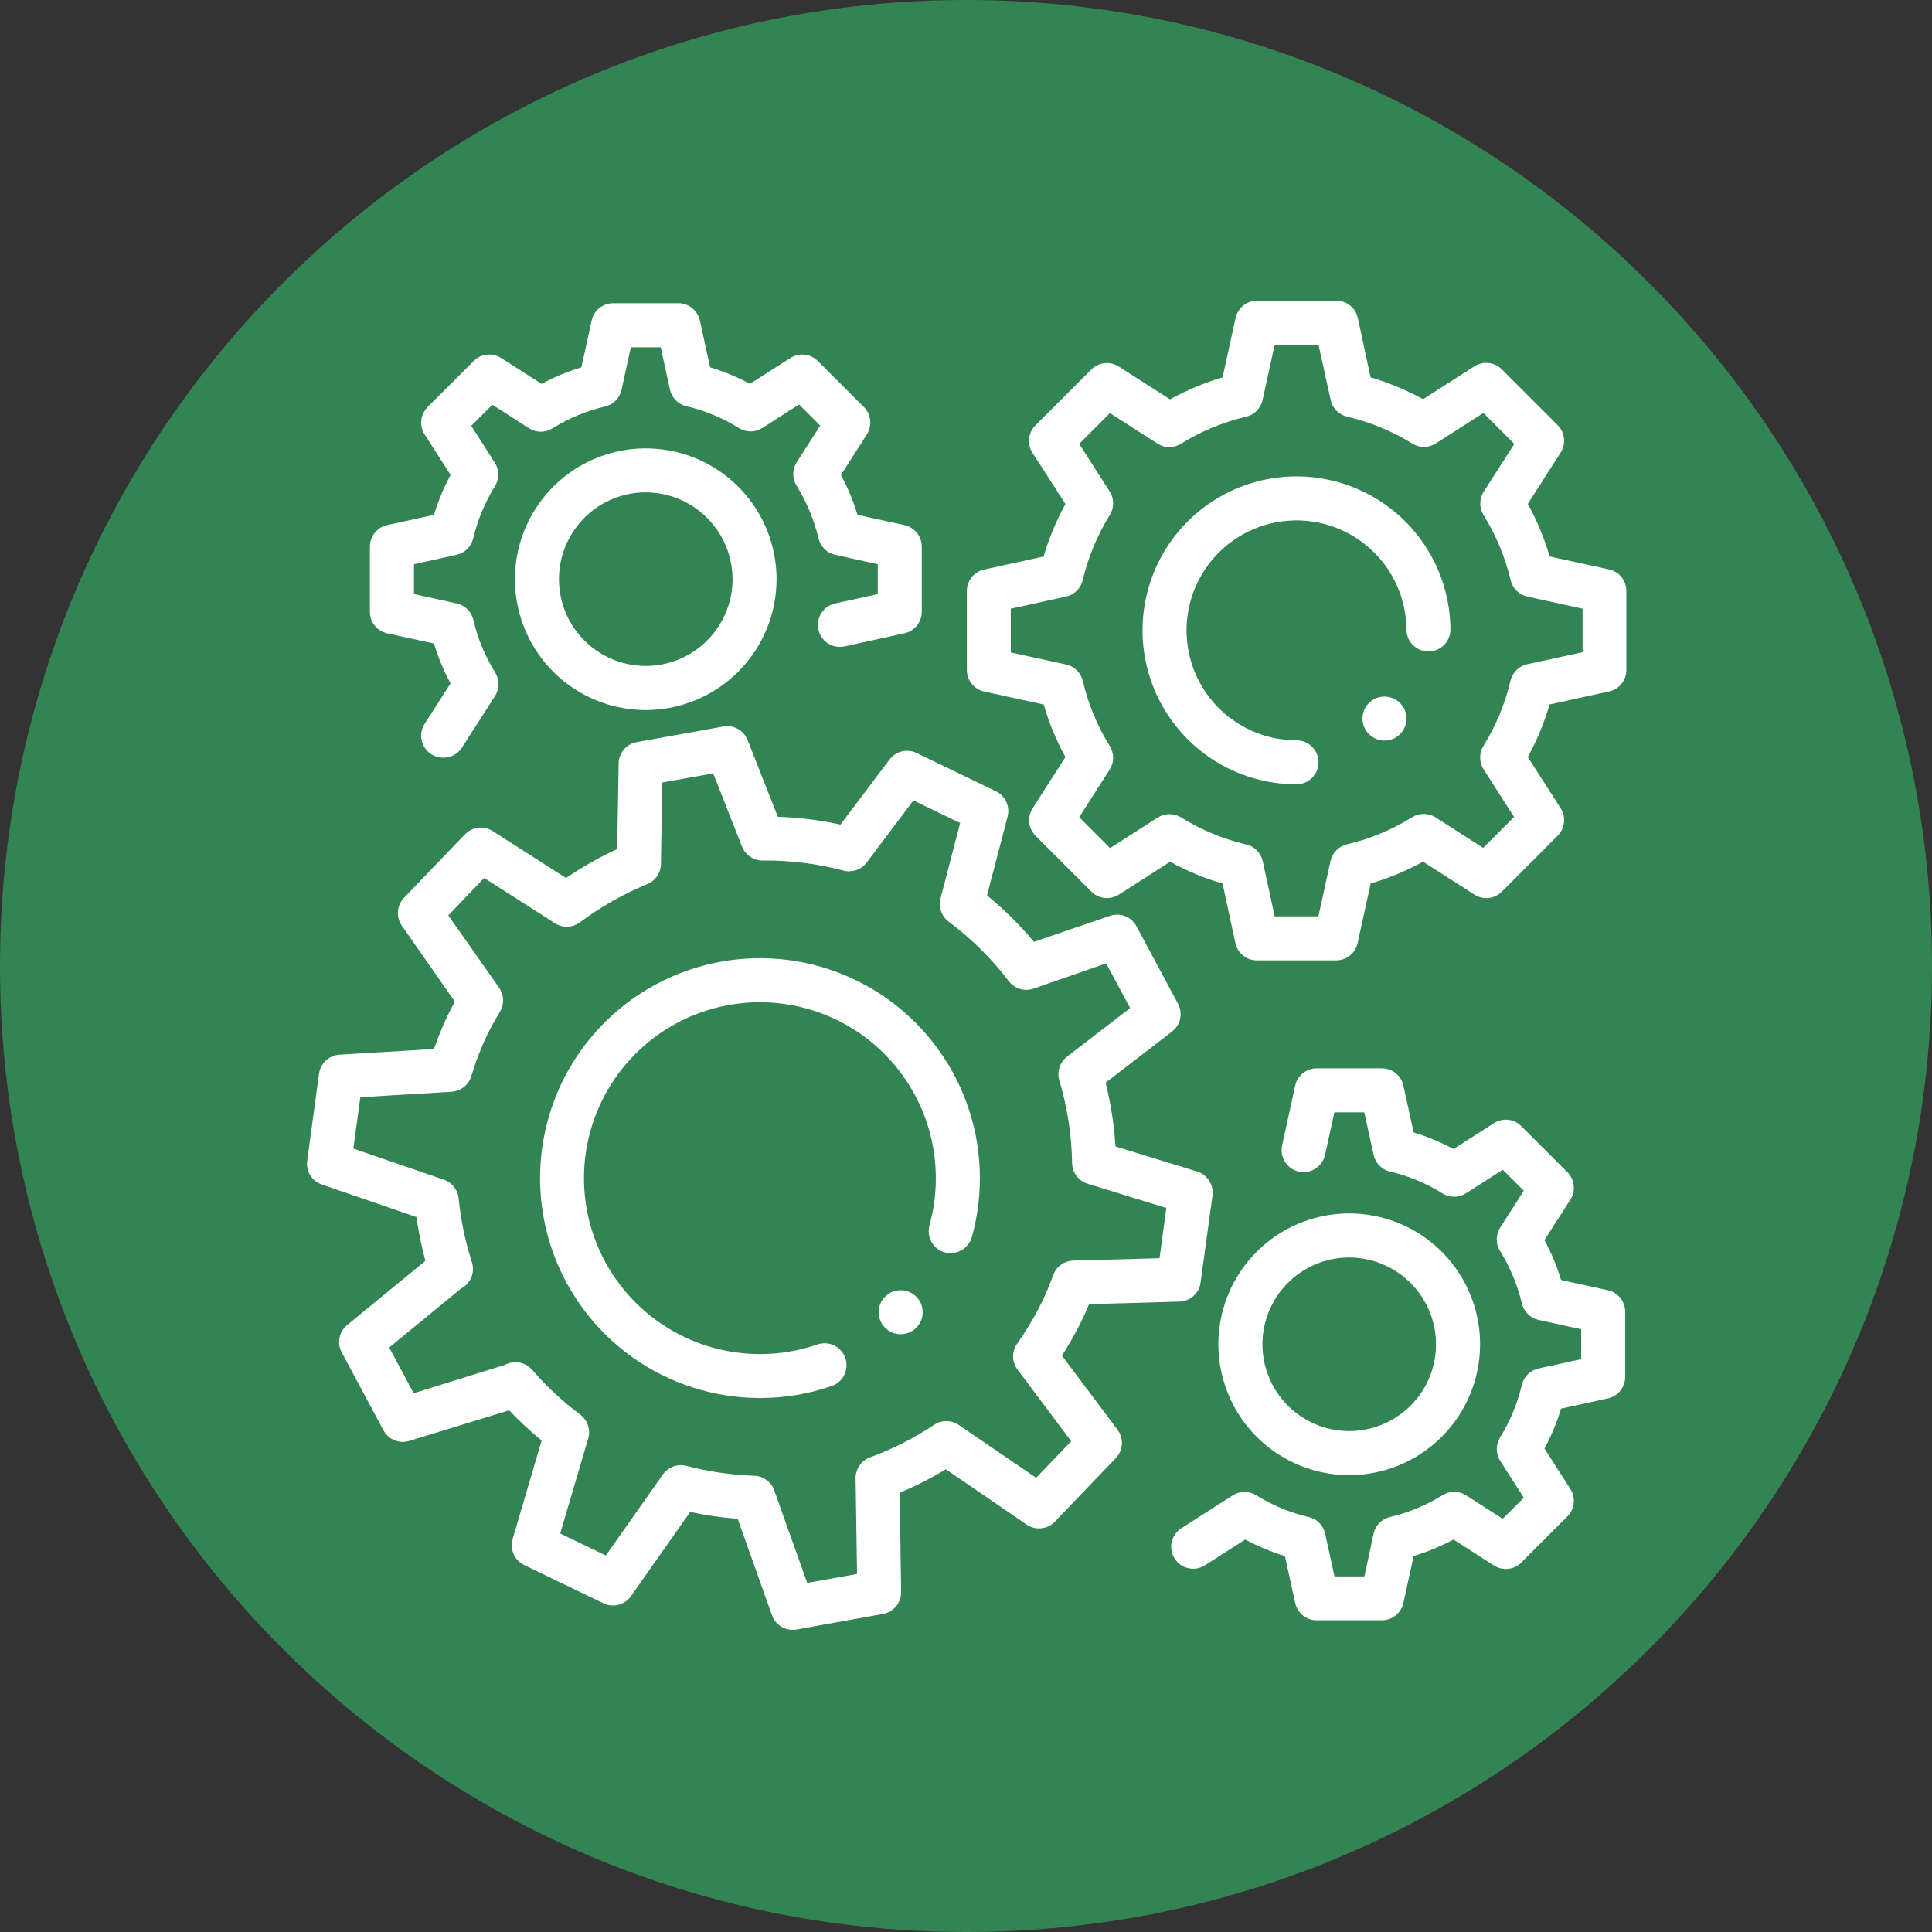
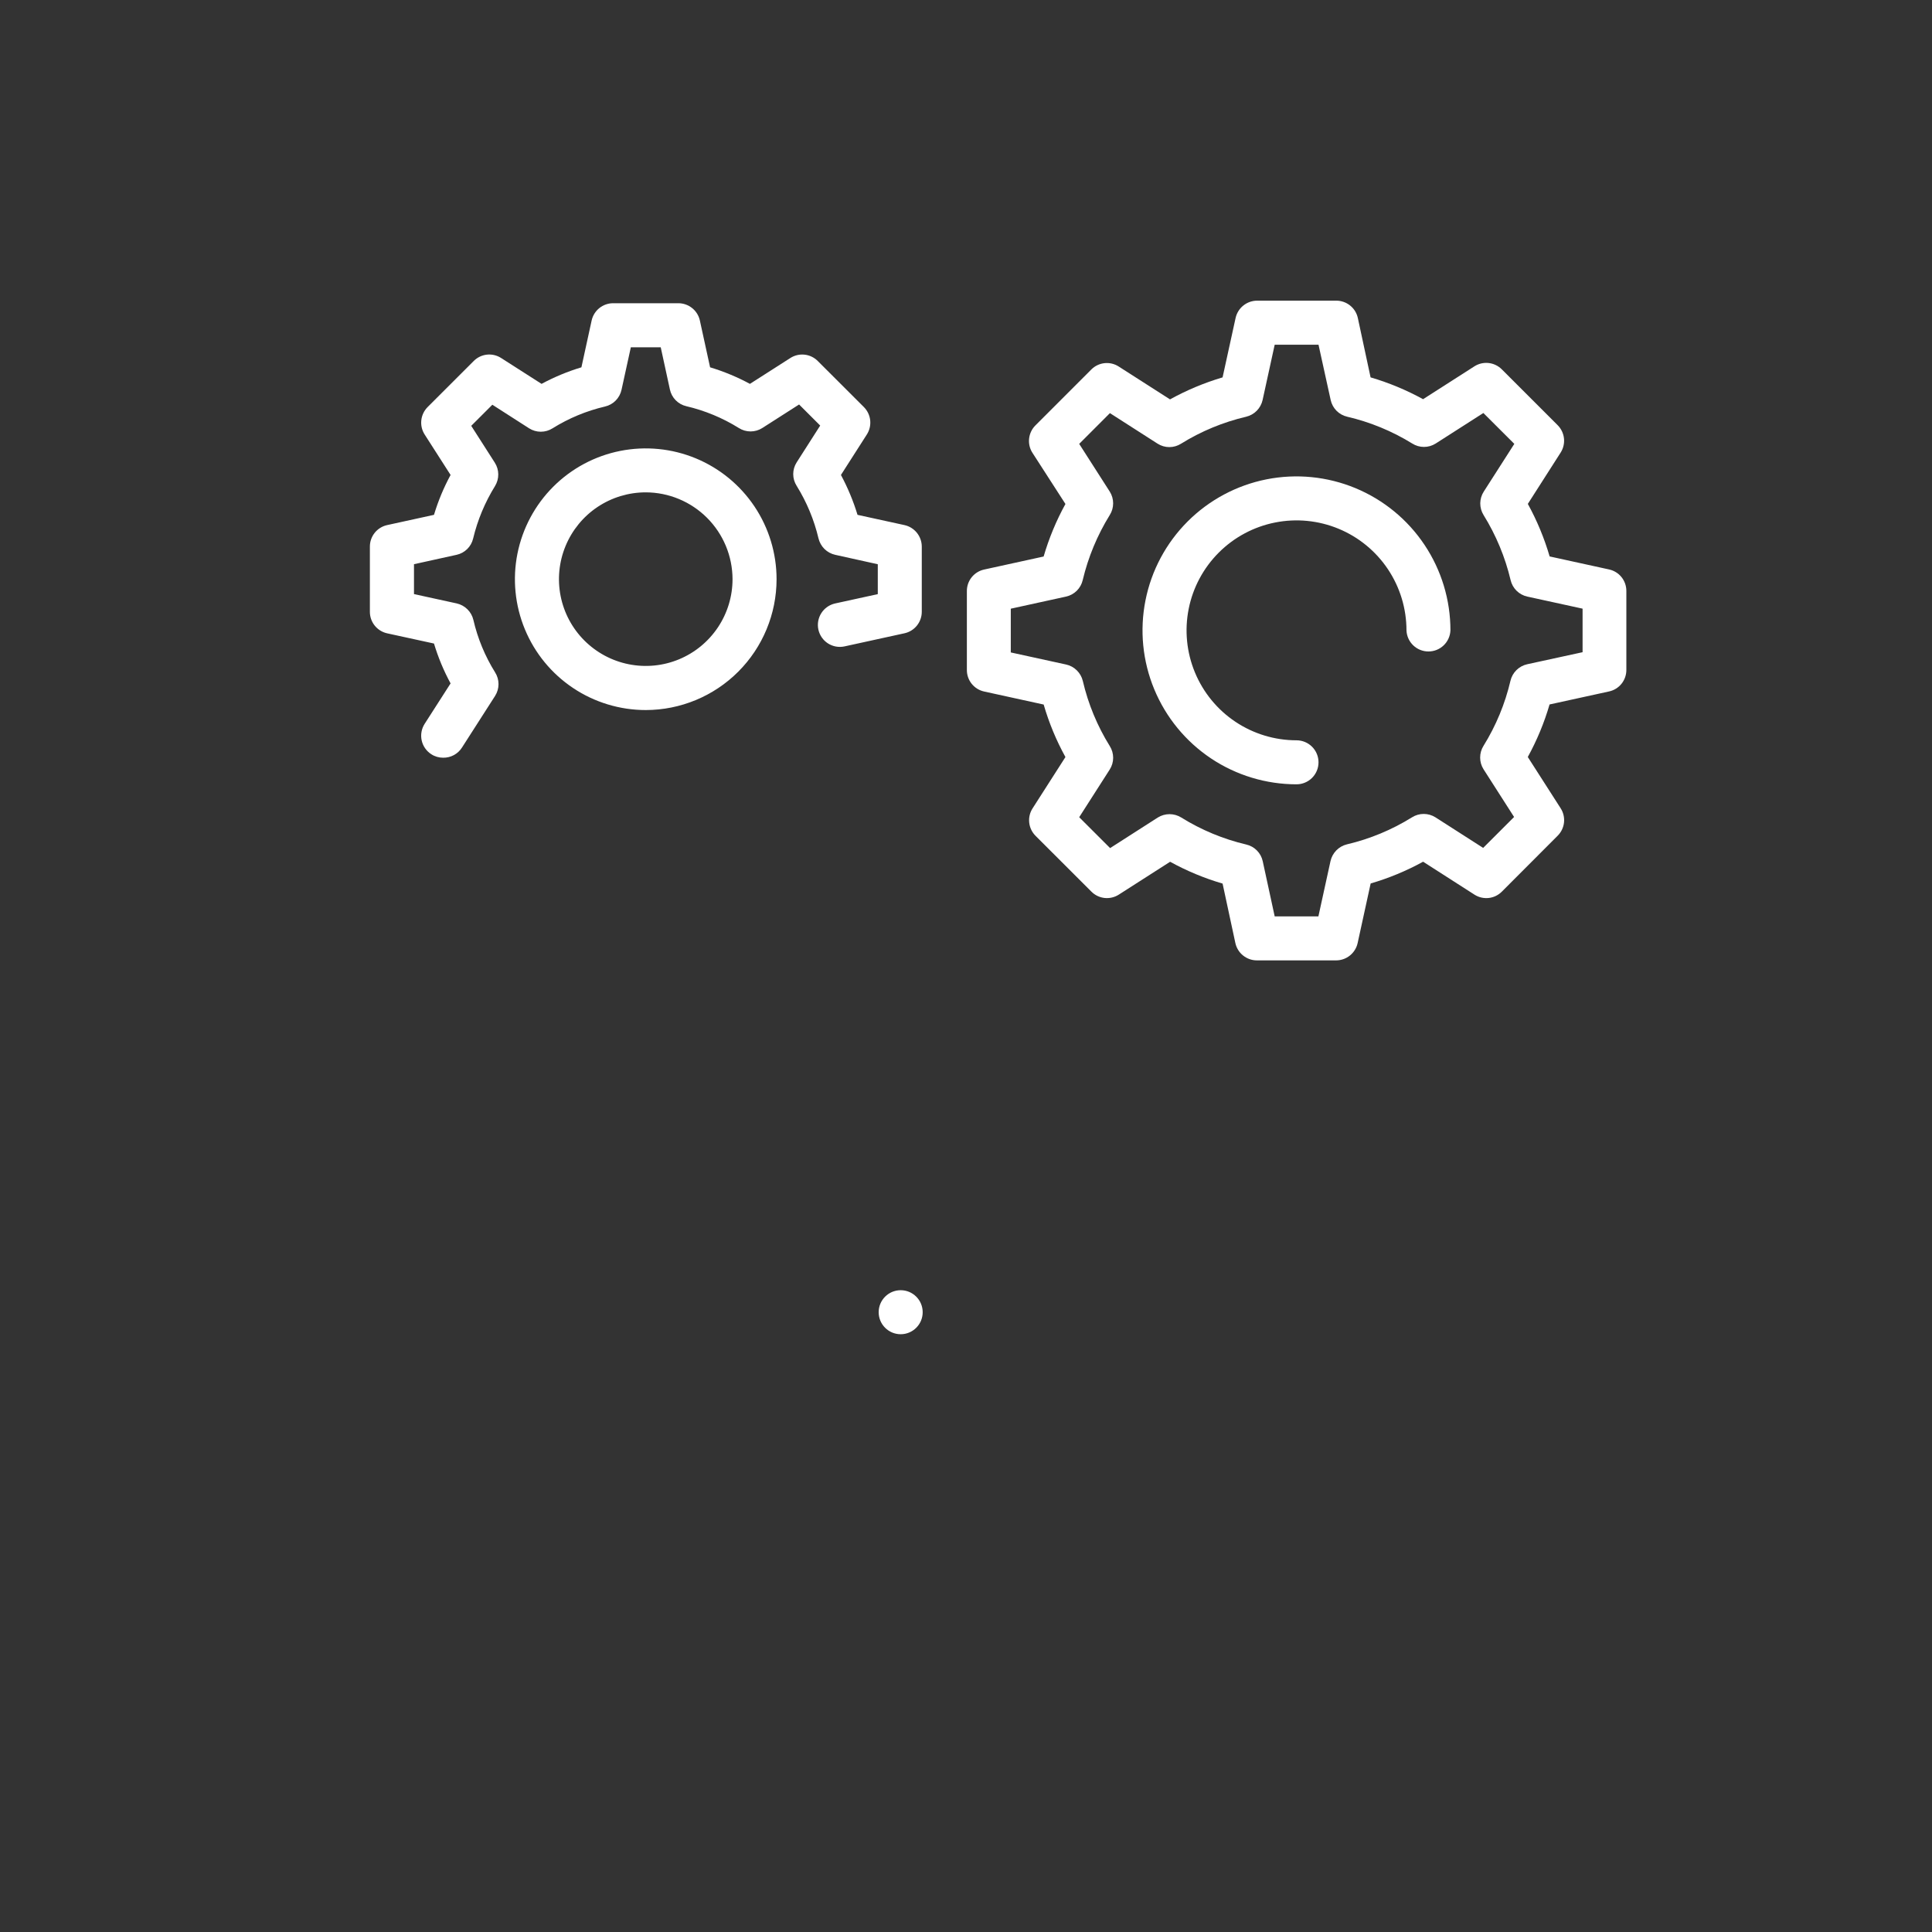
<svg xmlns="http://www.w3.org/2000/svg" width="100" height="100" viewBox="0 0 100 100" fill="none">
  <rect x="0" y="0" width="100" height="100" fill="#333333" stroke="none" />
  <g clip-path="url(#clip0_416_1505)">
-     <path d="M50 100C77.614 100 100 77.614 100 50C100 22.386 77.614 0 50 0C22.386 0 0 22.386 0 50C0 77.614 22.386 100 50 100Z" fill="#328453" />
    <path d="M22.939 39.219C22.721 39.22 22.507 39.158 22.324 39.039C22.198 38.958 22.089 38.854 22.004 38.731C21.918 38.608 21.858 38.469 21.826 38.323C21.794 38.177 21.791 38.026 21.818 37.879C21.844 37.731 21.9 37.591 21.98 37.465L23.322 35.373C22.966 34.716 22.678 34.024 22.463 33.309L20.039 32.781C19.785 32.725 19.559 32.584 19.396 32.382C19.233 32.179 19.145 31.928 19.145 31.668V28.289C19.145 28.029 19.234 27.778 19.397 27.575C19.56 27.373 19.787 27.233 20.041 27.178L22.463 26.648C22.678 25.933 22.966 25.241 23.322 24.584L21.98 22.49C21.84 22.272 21.779 22.012 21.807 21.753C21.835 21.495 21.95 21.254 22.133 21.07L24.521 18.684C24.704 18.499 24.945 18.384 25.203 18.356C25.462 18.328 25.721 18.39 25.939 18.531L28.031 19.869C28.688 19.515 29.379 19.228 30.094 19.012L30.623 16.59C30.679 16.336 30.819 16.11 31.021 15.947C31.223 15.784 31.475 15.695 31.734 15.695H35.113C35.373 15.695 35.624 15.784 35.826 15.947C36.029 16.11 36.169 16.336 36.225 16.59L36.754 19.012C37.468 19.227 38.16 19.515 38.816 19.869L40.908 18.531C41.126 18.391 41.386 18.329 41.644 18.357C41.902 18.385 42.143 18.5 42.326 18.684L44.715 21.07C44.898 21.254 45.013 21.495 45.041 21.753C45.068 22.012 45.007 22.272 44.867 22.49L43.527 24.584C43.88 25.242 44.168 25.934 44.385 26.648L46.812 27.178C47.066 27.233 47.294 27.374 47.457 27.576C47.62 27.778 47.71 28.029 47.711 28.289V31.668C47.711 31.928 47.621 32.18 47.458 32.382C47.294 32.584 47.067 32.724 46.812 32.779L43.713 33.457C43.418 33.521 43.11 33.466 42.856 33.303C42.602 33.14 42.424 32.883 42.359 32.588C42.295 32.293 42.351 31.985 42.514 31.731C42.677 31.477 42.934 31.299 43.228 31.234L45.434 30.752V29.205L43.23 28.717C43.021 28.671 42.828 28.566 42.675 28.416C42.522 28.265 42.415 28.074 42.365 27.865C42.137 26.904 41.755 25.986 41.234 25.146C41.119 24.965 41.057 24.755 41.057 24.54C41.057 24.325 41.119 24.115 41.234 23.934L42.453 22.027L41.361 20.936L39.457 22.154C39.275 22.27 39.065 22.331 38.85 22.331C38.635 22.331 38.424 22.27 38.242 22.154C37.404 21.632 36.485 21.25 35.523 21.025C35.314 20.977 35.123 20.869 34.973 20.716C34.822 20.563 34.719 20.37 34.674 20.16L34.199 17.975H32.652L32.17 20.176C32.124 20.386 32.02 20.578 31.869 20.732C31.719 20.885 31.528 20.992 31.318 21.041C30.356 21.266 29.438 21.647 28.6 22.17C28.418 22.285 28.208 22.346 27.993 22.346C27.779 22.346 27.568 22.285 27.387 22.17L25.484 20.949L24.391 22.041L25.611 23.947C25.727 24.128 25.789 24.338 25.79 24.552C25.792 24.767 25.733 24.977 25.621 25.16C25.101 26 24.718 26.918 24.488 27.879C24.439 28.085 24.332 28.273 24.181 28.421C24.03 28.569 23.84 28.672 23.633 28.717L21.428 29.203V30.75L23.635 31.232C23.845 31.279 24.038 31.383 24.191 31.534C24.345 31.685 24.453 31.876 24.502 32.086C24.724 33.047 25.105 33.965 25.627 34.803C25.742 34.984 25.803 35.195 25.803 35.41C25.803 35.625 25.742 35.836 25.627 36.018L23.912 38.693C23.808 38.857 23.665 38.991 23.494 39.083C23.324 39.175 23.133 39.222 22.939 39.219ZM33.424 36.752C32.085 36.752 30.775 36.355 29.662 35.611C28.548 34.867 27.68 33.809 27.168 32.572C26.655 31.334 26.521 29.973 26.782 28.659C27.044 27.346 27.689 26.139 28.636 25.192C29.583 24.245 30.789 23.6 32.103 23.339C33.416 23.078 34.778 23.212 36.015 23.724C37.252 24.237 38.31 25.105 39.054 26.218C39.798 27.332 40.195 28.641 40.195 29.98C40.194 31.776 39.48 33.498 38.211 34.767C36.941 36.037 35.219 36.751 33.424 36.752ZM33.424 25.484C32.535 25.484 31.667 25.748 30.928 26.241C30.189 26.735 29.614 27.437 29.274 28.258C28.934 29.078 28.845 29.982 29.018 30.853C29.191 31.724 29.619 32.525 30.247 33.153C30.876 33.781 31.676 34.209 32.547 34.382C33.419 34.556 34.322 34.467 35.143 34.127C35.964 33.787 36.665 33.211 37.159 32.472C37.653 31.734 37.916 30.865 37.916 29.977C37.913 28.786 37.439 27.645 36.597 26.803C35.755 25.961 34.614 25.487 33.424 25.484Z" fill="white" />
-     <path d="M71.527 83.865H68.15C67.891 83.865 67.639 83.777 67.437 83.614C67.235 83.451 67.094 83.224 67.039 82.971L66.508 80.545C65.797 80.325 65.109 80.037 64.453 79.686L62.361 81.023C62.108 81.183 61.801 81.236 61.509 81.17C61.216 81.105 60.962 80.927 60.8 80.674C60.638 80.422 60.583 80.116 60.645 79.823C60.708 79.53 60.884 79.273 61.135 79.109L63.811 77.397C63.992 77.282 64.203 77.222 64.417 77.222C64.632 77.222 64.842 77.282 65.023 77.397C65.862 77.916 66.778 78.297 67.738 78.523C67.948 78.571 68.14 78.678 68.291 78.831C68.442 78.984 68.546 79.177 68.592 79.387L69.074 81.596H70.623L71.094 79.383C71.14 79.173 71.245 78.981 71.396 78.828C71.547 78.675 71.738 78.568 71.947 78.519C72.908 78.294 73.825 77.914 74.662 77.393C74.844 77.278 75.055 77.217 75.27 77.217C75.485 77.217 75.695 77.278 75.877 77.393L77.779 78.613L78.871 77.522L77.652 75.617C77.537 75.436 77.474 75.226 77.472 75.011C77.471 74.796 77.53 74.585 77.643 74.402C78.164 73.564 78.544 72.646 78.77 71.686C78.819 71.476 78.926 71.284 79.08 71.133C79.233 70.982 79.426 70.878 79.637 70.832L81.842 70.35V68.803L79.639 68.32C79.429 68.274 79.237 68.17 79.084 68.019C78.931 67.868 78.823 67.678 78.773 67.469C78.545 66.508 78.163 65.59 77.643 64.75C77.528 64.568 77.469 64.357 77.471 64.142C77.472 63.927 77.535 63.717 77.652 63.537L78.871 61.631L77.783 60.545L75.881 61.762C75.7 61.879 75.49 61.941 75.275 61.943C75.06 61.945 74.849 61.885 74.666 61.772C73.828 61.249 72.911 60.867 71.949 60.641C71.74 60.592 71.549 60.484 71.398 60.331C71.248 60.178 71.143 59.985 71.098 59.775L70.615 57.574H69.067L68.584 59.775C68.52 60.07 68.341 60.327 68.087 60.49C67.833 60.653 67.524 60.708 67.23 60.644C66.935 60.579 66.678 60.4 66.515 60.146C66.352 59.892 66.297 59.584 66.361 59.289L67.039 56.191C67.095 55.938 67.235 55.711 67.437 55.548C67.639 55.386 67.891 55.297 68.15 55.297H71.527C71.787 55.297 72.038 55.386 72.241 55.548C72.443 55.711 72.583 55.938 72.639 56.191L73.17 58.615C73.885 58.831 74.575 59.119 75.233 59.473L77.324 58.135C77.543 57.994 77.802 57.933 78.06 57.96C78.318 57.988 78.559 58.103 78.742 58.287L81.129 60.674C81.313 60.857 81.428 61.098 81.456 61.356C81.484 61.614 81.422 61.874 81.281 62.092L79.942 64.188C80.296 64.845 80.584 65.537 80.799 66.252L83.221 66.781C83.475 66.837 83.702 66.977 83.865 67.179C84.028 67.381 84.118 67.633 84.119 67.893V71.272C84.119 71.531 84.029 71.783 83.866 71.985C83.702 72.187 83.475 72.326 83.221 72.381L80.799 72.912C80.583 73.627 80.296 74.319 79.942 74.977L81.281 77.066C81.422 77.285 81.483 77.545 81.455 77.803C81.428 78.061 81.312 78.302 81.129 78.486L78.742 80.877C78.559 81.061 78.318 81.176 78.06 81.204C77.802 81.231 77.543 81.17 77.324 81.029L75.233 79.686C74.574 80.037 73.883 80.323 73.17 80.541L72.639 82.967C72.585 83.221 72.445 83.449 72.242 83.613C72.04 83.776 71.788 83.866 71.527 83.865ZM69.836 76.353C68.496 76.353 67.187 75.956 66.073 75.212C64.959 74.468 64.091 73.409 63.578 72.172C63.065 70.934 62.931 69.572 63.193 68.258C63.454 66.944 64.1 65.737 65.047 64.79C65.995 63.843 67.202 63.198 68.516 62.937C69.83 62.675 71.192 62.81 72.43 63.323C73.667 63.836 74.725 64.704 75.469 65.818C76.213 66.933 76.61 68.242 76.609 69.582C76.607 71.378 75.893 73.099 74.623 74.369C73.353 75.638 71.632 76.352 69.836 76.353ZM69.836 65.088C68.948 65.088 68.079 65.351 67.34 65.845C66.602 66.339 66.026 67.04 65.686 67.861C65.346 68.682 65.257 69.585 65.43 70.457C65.603 71.328 66.031 72.128 66.66 72.757C67.288 73.385 68.088 73.813 68.96 73.986C69.831 74.159 70.734 74.07 71.555 73.73C72.376 73.39 73.078 72.814 73.571 72.076C74.065 71.337 74.328 70.469 74.328 69.58C74.326 68.389 73.852 67.248 73.01 66.406C72.168 65.565 71.027 65.091 69.836 65.088Z" fill="white" />
    <path d="M69.156 49.709H65.055C64.795 49.709 64.544 49.62 64.342 49.457C64.139 49.295 63.999 49.068 63.943 48.815L63.281 45.734C62.337 45.458 61.426 45.079 60.565 44.605L57.91 46.305C57.692 46.445 57.432 46.507 57.174 46.479C56.916 46.451 56.675 46.336 56.492 46.152L53.598 43.26C53.415 43.076 53.3 42.835 53.272 42.578C53.244 42.32 53.305 42.06 53.445 41.842L55.147 39.185C54.672 38.324 54.294 37.412 54.02 36.467L50.94 35.793C50.686 35.738 50.459 35.597 50.296 35.395C50.133 35.193 50.045 34.941 50.045 34.682V30.59C50.044 30.33 50.133 30.078 50.296 29.876C50.459 29.674 50.686 29.534 50.94 29.479L54.018 28.805C54.294 27.86 54.672 26.948 55.147 26.086L53.44 23.439C53.299 23.221 53.238 22.961 53.266 22.703C53.294 22.445 53.409 22.203 53.592 22.02L56.486 19.125C56.669 18.941 56.91 18.825 57.168 18.797C57.426 18.769 57.686 18.83 57.904 18.971L60.56 20.672C61.423 20.195 62.336 19.813 63.281 19.533L63.955 16.455C64.012 16.202 64.153 15.976 64.355 15.814C64.558 15.651 64.809 15.563 65.068 15.562H69.17C69.429 15.563 69.681 15.652 69.883 15.815C70.085 15.977 70.225 16.204 70.281 16.457L70.941 19.533C71.885 19.81 72.796 20.188 73.658 20.662L76.312 18.963C76.531 18.823 76.79 18.761 77.048 18.789C77.306 18.817 77.547 18.932 77.731 19.115L80.625 22.008C80.808 22.192 80.923 22.433 80.951 22.691C80.979 22.949 80.917 23.209 80.777 23.428L79.08 26.082C79.555 26.944 79.933 27.856 80.209 28.801L83.287 29.475C83.54 29.53 83.767 29.67 83.93 29.873C84.092 30.075 84.18 30.327 84.18 30.586V34.678C84.18 34.937 84.092 35.189 83.929 35.392C83.766 35.594 83.539 35.734 83.285 35.789L80.205 36.463C79.93 37.408 79.552 38.319 79.078 39.182L80.779 41.836C80.919 42.054 80.98 42.314 80.953 42.572C80.925 42.83 80.81 43.07 80.627 43.254L77.734 46.152C77.551 46.336 77.311 46.452 77.052 46.48C76.794 46.507 76.534 46.446 76.316 46.305L73.66 44.602C72.799 45.075 71.889 45.453 70.945 45.728L70.272 48.809C70.217 49.064 70.076 49.292 69.873 49.456C69.67 49.62 69.417 49.709 69.156 49.709ZM65.978 47.432H68.24L68.867 44.568C68.914 44.359 69.019 44.167 69.169 44.014C69.32 43.861 69.51 43.753 69.719 43.703C70.909 43.423 72.046 42.951 73.084 42.305C73.266 42.19 73.476 42.129 73.691 42.129C73.906 42.129 74.117 42.19 74.299 42.305L76.768 43.887L78.369 42.287L76.787 39.816C76.672 39.635 76.612 39.425 76.612 39.21C76.612 38.995 76.672 38.785 76.787 38.603C77.432 37.564 77.903 36.426 78.182 35.234C78.231 35.025 78.339 34.834 78.492 34.683C78.646 34.532 78.839 34.427 79.049 34.381L81.914 33.758V31.504L79.053 30.879C78.843 30.833 78.651 30.729 78.498 30.578C78.345 30.427 78.238 30.236 78.189 30.027C77.907 28.836 77.434 27.699 76.789 26.658C76.676 26.476 76.617 26.265 76.618 26.05C76.62 25.836 76.683 25.626 76.799 25.445L78.381 22.975L76.779 21.377L74.311 22.957C74.129 23.072 73.919 23.133 73.704 23.133C73.489 23.133 73.279 23.072 73.098 22.957C72.057 22.314 70.918 21.845 69.727 21.568C69.517 21.519 69.326 21.412 69.176 21.259C69.025 21.106 68.921 20.913 68.875 20.703L68.246 17.842H65.978L65.352 20.705C65.305 20.915 65.2 21.107 65.05 21.26C64.899 21.413 64.709 21.52 64.5 21.57C63.309 21.849 62.172 22.32 61.133 22.965C60.951 23.08 60.74 23.142 60.525 23.142C60.31 23.142 60.1 23.08 59.918 22.965L57.449 21.383L55.859 22.975L57.441 25.445C57.556 25.627 57.616 25.837 57.616 26.052C57.616 26.266 57.556 26.477 57.441 26.658C56.797 27.699 56.324 28.836 56.041 30.027C55.992 30.236 55.886 30.427 55.733 30.578C55.581 30.728 55.389 30.833 55.18 30.879L52.318 31.506V33.77L55.18 34.395C55.39 34.441 55.583 34.545 55.736 34.697C55.889 34.847 55.997 35.039 56.047 35.248C56.325 36.439 56.796 37.577 57.441 38.615C57.556 38.797 57.617 39.007 57.617 39.222C57.617 39.436 57.556 39.647 57.441 39.828L55.859 42.299L57.459 43.897L59.928 42.315C60.11 42.201 60.321 42.141 60.535 42.141C60.75 42.141 60.96 42.201 61.143 42.315C62.181 42.96 63.318 43.433 64.508 43.713C64.717 43.761 64.909 43.868 65.059 44.022C65.21 44.175 65.314 44.368 65.359 44.578L65.978 47.432ZM67.107 40.596C65.531 40.596 63.99 40.129 62.679 39.254C61.369 38.378 60.347 37.133 59.744 35.677C59.14 34.221 58.982 32.619 59.29 31.073C59.597 29.527 60.356 28.107 61.471 26.992C62.585 25.878 64.005 25.119 65.551 24.811C67.097 24.504 68.7 24.662 70.156 25.265C71.612 25.869 72.857 26.89 73.732 28.201C74.608 29.512 75.075 31.053 75.074 32.629C75.062 32.922 74.937 33.2 74.725 33.403C74.513 33.607 74.23 33.72 73.936 33.72C73.643 33.72 73.36 33.607 73.148 33.403C72.936 33.2 72.811 32.922 72.799 32.629C72.799 31.503 72.466 30.403 71.841 29.466C71.216 28.53 70.327 27.8 69.287 27.369C68.247 26.938 67.102 26.825 65.998 27.045C64.894 27.264 63.88 27.806 63.084 28.602C62.288 29.398 61.745 30.412 61.526 31.516C61.306 32.62 61.418 33.764 61.849 34.804C62.28 35.845 63.009 36.734 63.945 37.359C64.881 37.984 65.982 38.318 67.107 38.318C67.409 38.318 67.699 38.438 67.913 38.652C68.126 38.865 68.246 39.155 68.246 39.457C68.246 39.759 68.126 40.049 67.913 40.262C67.699 40.476 67.409 40.596 67.107 40.596Z" fill="white" />
-     <path d="M41.029 84.361C40.794 84.361 40.565 84.288 40.373 84.152C40.181 84.016 40.036 83.825 39.957 83.603L38.182 78.615C37.355 78.552 36.533 78.432 35.723 78.258L32.658 82.619C32.502 82.839 32.274 82.996 32.013 83.063C31.752 83.131 31.475 83.103 31.233 82.986L27.131 81.006C26.888 80.889 26.695 80.689 26.586 80.443C26.476 80.197 26.458 79.92 26.533 79.662L28.035 74.56C27.442 74.076 26.88 73.554 26.354 72.998L21.182 74.582C20.93 74.659 20.659 74.647 20.415 74.546C20.171 74.445 19.97 74.263 19.846 74.031L17.697 70.015C17.567 69.783 17.523 69.512 17.573 69.25C17.623 68.989 17.763 68.752 17.969 68.584L22.018 65.263C21.817 64.517 21.663 63.759 21.555 62.994L16.658 61.31C16.409 61.225 16.196 61.055 16.058 60.83C15.92 60.605 15.864 60.339 15.9 60.078L16.516 55.566C16.553 55.306 16.679 55.066 16.873 54.888C17.066 54.71 17.316 54.605 17.578 54.59L22.461 54.297C22.667 53.703 22.905 53.122 23.174 52.554C23.291 52.312 23.414 52.076 23.543 51.843L20.801 47.916C20.65 47.7 20.578 47.438 20.598 47.175C20.618 46.911 20.728 46.663 20.91 46.472L24.065 43.187C24.248 42.998 24.49 42.877 24.752 42.846C25.013 42.815 25.278 42.874 25.5 43.015L29.297 45.447C30.137 44.874 31.023 44.372 31.947 43.947L32.02 39.513C32.024 39.25 32.12 38.996 32.291 38.796C32.461 38.595 32.696 38.459 32.955 38.412L37.436 37.605C37.695 37.557 37.964 37.601 38.194 37.729C38.425 37.858 38.603 38.064 38.697 38.31L40.26 42.277C41.351 42.313 42.436 42.448 43.502 42.681L46.041 39.314C46.199 39.103 46.426 38.954 46.682 38.892C46.939 38.831 47.209 38.86 47.446 38.976L51.547 40.957C51.784 41.072 51.974 41.265 52.084 41.504C52.194 41.743 52.219 42.013 52.153 42.267L51.088 46.347C51.971 47.07 52.784 47.874 53.516 48.75L57.457 47.402C57.712 47.316 57.989 47.323 58.239 47.422C58.49 47.52 58.697 47.704 58.824 47.941L60.973 51.955C61.101 52.193 61.14 52.468 61.083 52.732C61.026 52.996 60.877 53.23 60.662 53.394L57.227 56.039C57.496 57.121 57.667 58.225 57.738 59.338L61.965 60.638C62.223 60.719 62.444 60.888 62.589 61.115C62.734 61.343 62.794 61.615 62.758 61.883L62.141 66.394C62.103 66.66 61.972 66.904 61.772 67.083C61.571 67.262 61.314 67.364 61.045 67.371L56.369 67.502C56.25 67.795 56.119 68.088 55.979 68.377C55.676 68.993 55.337 69.592 54.965 70.17L57.844 74.004C58.005 74.22 58.084 74.487 58.067 74.756C58.051 75.025 57.939 75.28 57.752 75.474L54.6 78.76C54.414 78.955 54.164 79.078 53.895 79.105C53.627 79.133 53.357 79.064 53.135 78.91L48.957 76.049C48.192 76.513 47.393 76.919 46.566 77.263L46.643 82.392C46.648 82.664 46.557 82.928 46.384 83.138C46.212 83.348 45.971 83.489 45.703 83.537L41.225 84.344C41.16 84.355 41.095 84.361 41.029 84.361ZM35.236 75.834C35.334 75.834 35.431 75.846 35.526 75.871C36.675 76.172 37.854 76.344 39.041 76.385C39.27 76.392 39.49 76.468 39.675 76.603C39.859 76.737 39.998 76.925 40.074 77.14L41.781 81.931L44.361 81.469L44.285 76.517C44.282 76.281 44.352 76.049 44.487 75.855C44.621 75.66 44.813 75.512 45.035 75.431C46.205 75.002 47.319 74.436 48.356 73.746C48.544 73.621 48.766 73.555 48.993 73.557C49.219 73.558 49.44 73.628 49.627 73.756L53.629 76.49L55.446 74.599L52.664 70.888C52.521 70.698 52.441 70.467 52.437 70.228C52.432 69.99 52.503 69.756 52.639 69.56C53.125 68.872 53.557 68.146 53.93 67.39C54.151 66.929 54.344 66.465 54.516 65.992C54.594 65.779 54.735 65.594 54.919 65.461C55.104 65.329 55.324 65.254 55.551 65.248L60.016 65.125L60.369 62.525L56.295 61.271C56.066 61.2 55.864 61.058 55.72 60.866C55.576 60.674 55.496 60.441 55.492 60.201C55.468 58.752 55.246 57.313 54.832 55.924C54.766 55.704 54.768 55.469 54.838 55.25C54.908 55.031 55.042 54.838 55.223 54.697L58.496 52.175L57.254 49.865L53.486 51.174C53.26 51.249 53.015 51.253 52.787 51.183C52.559 51.113 52.358 50.973 52.213 50.783C51.325 49.617 50.278 48.581 49.104 47.705C48.922 47.569 48.786 47.383 48.711 47.169C48.635 46.956 48.625 46.725 48.682 46.506L49.696 42.599L47.279 41.428L44.859 44.646C44.723 44.826 44.536 44.961 44.323 45.035C44.109 45.109 43.879 45.119 43.66 45.062C42.296 44.7 40.888 44.525 39.477 44.541H39.467C39.238 44.541 39.015 44.472 38.826 44.344C38.637 44.215 38.491 44.033 38.406 43.82L36.914 40.029L34.276 40.502L34.209 44.728C34.206 44.951 34.137 45.167 34.012 45.352C33.886 45.535 33.71 45.679 33.504 45.763C32.264 46.273 31.093 46.937 30.018 47.738C29.833 47.877 29.609 47.957 29.378 47.965C29.146 47.974 28.918 47.912 28.723 47.787L25.061 45.443L23.205 47.381L25.834 51.123C25.959 51.302 26.031 51.514 26.039 51.733C26.048 51.952 25.994 52.168 25.883 52.357C25.654 52.748 25.43 53.129 25.231 53.529C24.897 54.234 24.616 54.962 24.391 55.709C24.323 55.93 24.188 56.125 24.006 56.268C23.824 56.411 23.602 56.494 23.371 56.508L18.652 56.793L18.289 59.451L22.91 61.039C23.129 61.102 23.325 61.228 23.473 61.401C23.62 61.575 23.712 61.789 23.738 62.015C23.849 63.139 24.078 64.249 24.424 65.324C24.509 65.581 24.499 65.859 24.397 66.11C24.295 66.361 24.107 66.567 23.867 66.691L20.145 69.748L21.412 72.115L26.133 70.646C26.361 70.522 26.625 70.479 26.881 70.525C27.137 70.571 27.369 70.704 27.539 70.9C28.285 71.761 29.122 72.54 30.033 73.222C30.22 73.362 30.359 73.555 30.432 73.775C30.505 73.996 30.509 74.234 30.444 74.457L28.996 79.373L31.358 80.513L34.307 76.322C34.411 76.172 34.55 76.049 34.712 75.965C34.874 75.88 35.054 75.835 35.236 75.834ZM39.338 72.361C36.954 72.362 34.631 71.614 32.695 70.223C30.759 68.832 29.308 66.869 28.548 64.61C27.788 62.351 27.755 59.91 28.456 57.632C29.157 55.354 30.555 53.353 32.454 51.912C34.352 50.471 36.655 49.662 39.038 49.599C41.421 49.537 43.763 50.224 45.734 51.564C47.706 52.904 49.207 54.829 50.026 57.067C50.845 59.306 50.94 61.745 50.299 64.041C50.213 64.329 50.017 64.571 49.755 64.717C49.492 64.863 49.183 64.901 48.893 64.822C48.603 64.738 48.359 64.544 48.213 64.281C48.066 64.018 48.03 63.708 48.111 63.418C48.331 62.624 48.441 61.804 48.438 60.98C48.438 59.179 47.904 57.419 46.903 55.921C45.902 54.424 44.48 53.257 42.816 52.568C41.152 51.879 39.321 51.698 37.555 52.05C35.789 52.401 34.166 53.269 32.893 54.542C31.62 55.816 30.753 57.439 30.401 59.205C30.05 60.971 30.231 62.802 30.92 64.466C31.61 66.13 32.777 67.552 34.275 68.552C35.773 69.552 37.533 70.086 39.334 70.086C40.346 70.088 41.351 69.921 42.307 69.59C42.448 69.541 42.597 69.52 42.746 69.529C42.895 69.537 43.041 69.575 43.176 69.64C43.31 69.706 43.43 69.796 43.529 69.908C43.629 70.02 43.705 70.15 43.754 70.291C43.803 70.432 43.824 70.581 43.815 70.73C43.806 70.879 43.768 71.025 43.703 71.16C43.638 71.294 43.547 71.414 43.436 71.513C43.324 71.613 43.194 71.689 43.053 71.738C41.857 72.153 40.6 72.363 39.334 72.361H39.338Z" fill="white" />
    <path d="M46.619 69.059C47.248 69.059 47.758 68.549 47.758 67.92C47.758 67.291 47.248 66.781 46.619 66.781C45.99 66.781 45.48 67.291 45.48 67.92C45.48 68.549 45.99 69.059 46.619 69.059Z" fill="white" />
-     <path d="M71.66 38.332C72.289 38.332 72.799 37.822 72.799 37.193C72.799 36.565 72.289 36.055 71.66 36.055C71.031 36.055 70.522 36.565 70.522 37.193C70.522 37.822 71.031 38.332 71.66 38.332Z" fill="white" />
  </g>
  <defs>
    <clipPath id="clip0_416_1505">
      <rect width="100" height="100" fill="white" />
    </clipPath>
  </defs>
</svg>